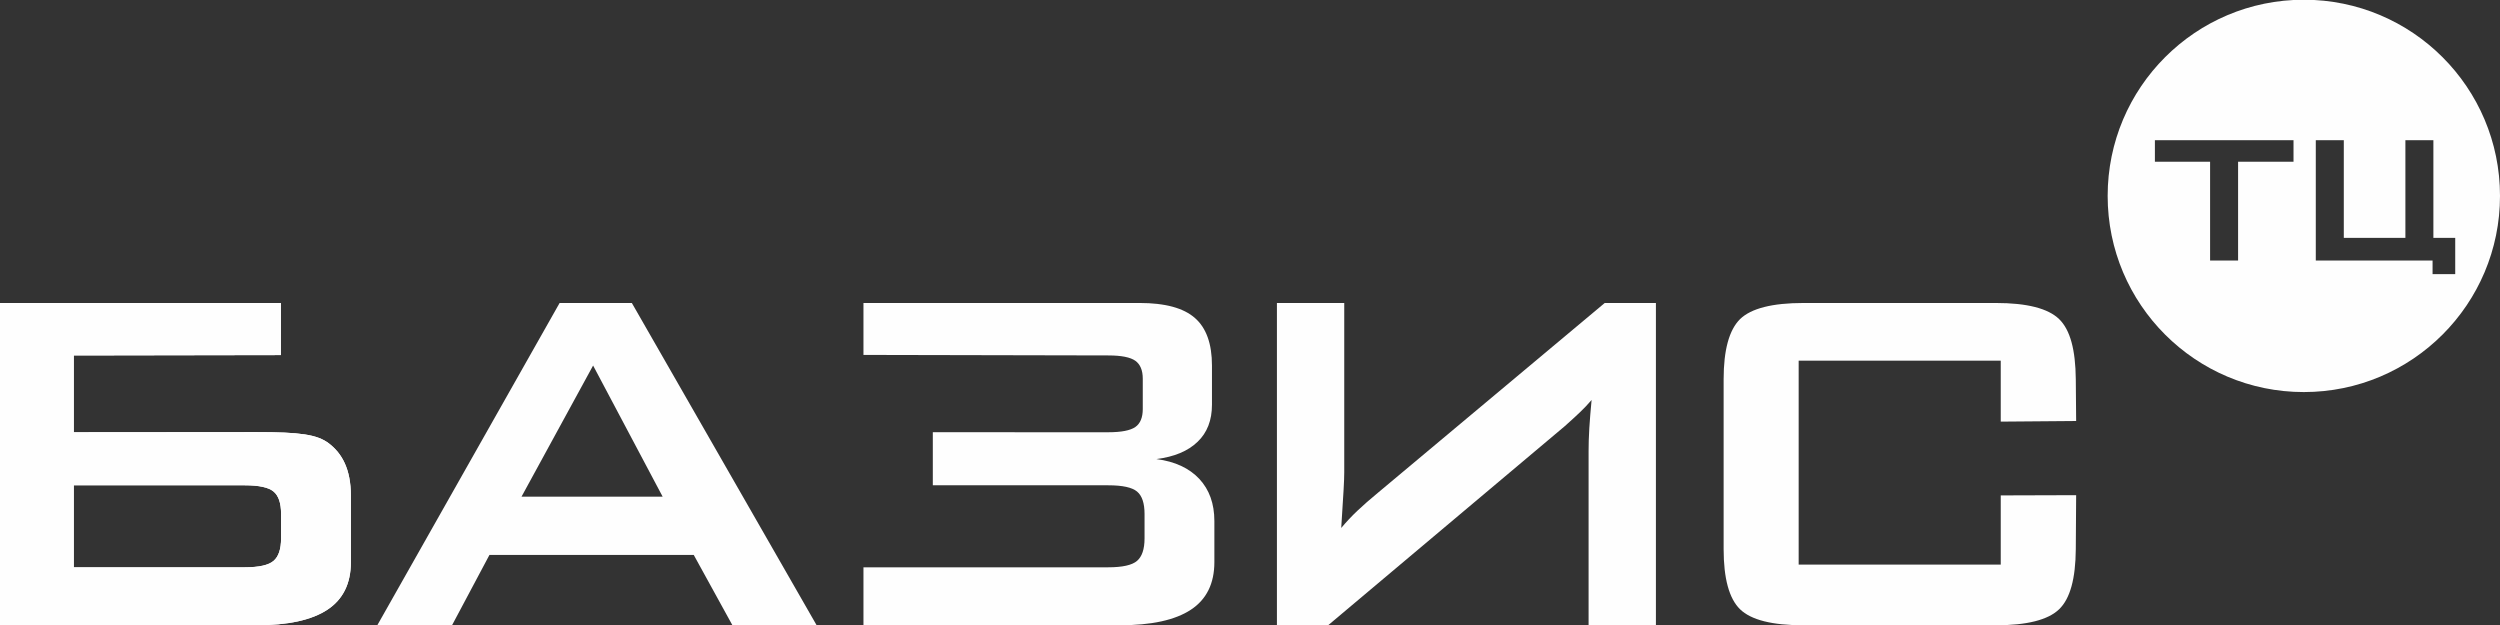
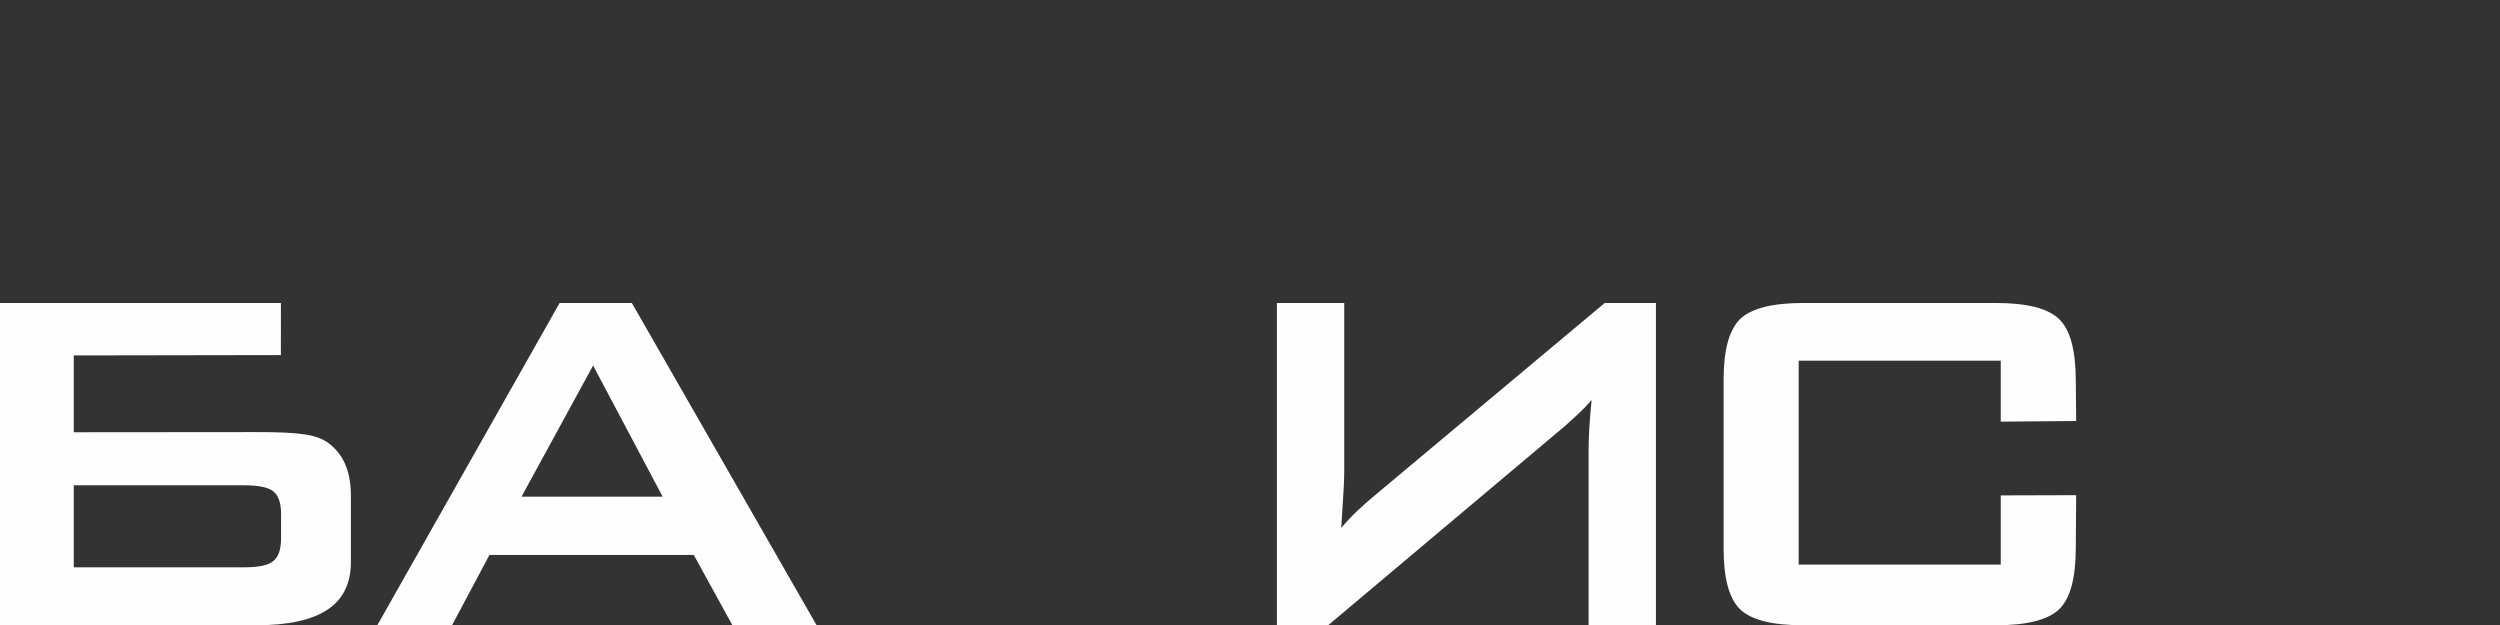
<svg xmlns="http://www.w3.org/2000/svg" xml:space="preserve" width="84.667mm" height="21.167mm" version="1.1" style="shape-rendering:geometricPrecision; text-rendering:geometricPrecision; image-rendering:optimizeQuality; fill-rule:evenodd; clip-rule:evenodd" viewBox="0 0 8466.66 2116.66">
  <rect x="0" y="0" width="8466.66" height="2116.66" fill="#333333" stroke="none" />
  <defs>
    <style type="text/css"> .fil0 {fill:#FEFEFE} .fil1 {fill:#FEFEFE;fill-rule:nonzero} </style>
  </defs>
  <g id="Слой_x0020_1">
    <g id="_2093027333248">
-       <path class="fil0" d="M8466.66 663.42c0,366.94 -297.48,664.35 -664.38,664.35 -366.94,0 -664.36,-297.41 -664.36,-664.35 0,-366.92 297.42,-664.36 664.36,-664.36 366.9,0 664.38,297.44 664.38,664.36zm-887.01 -115.68l0 334.53 -94.8 0 0 -334.53 -186.93 0 0 -72.91 469.45 0 0 72.91 -187.72 0zm263.16 334.53l0 -407.52 94.88 0 0 330.79 208.59 0 0 -330.79 94.8 0 0 330.79 73.95 0 0 122.85 -76.72 0 0 -46.12 -395.5 0z" />
      <path class="fil1" d="M249.83 1203.72l0 260.14 618.19 -0.53c149.72,-0.08 206.65,8.35 246.16,38.55 43.55,33.41 74.17,86.06 74.17,177.26l0 224.53c0,72.23 -26.54,126.13 -79.31,161.05 -53.21,35.24 -133.57,52.87 -241.74,52.87l-867.3 0 0 -1091.49 951.39 0 -0.16 176.46 -701.4 1.16zm579.4 439.8l0 0 -579.4 0 0 277.72 579.4 0c47.93,0 80.69,-7.37 97.24,-21.82 16.95,-14.51 25.42,-39.8 25.42,-76.17l0 -82.72c0,-36.4 -8.47,-61.77 -25.42,-75.8 -16.55,-14.08 -49.31,-21.21 -97.24,-21.21z" />
-       <path class="fil1" d="M249.83 1203.72l0 260.14 618.19 -0.53c149.72,-0.08 206.65,8.35 246.16,38.55 43.55,33.41 74.17,86.06 74.17,177.26l0 224.53c0,72.23 -26.54,126.13 -79.31,161.05 -53.21,35.24 -133.57,52.87 -241.74,52.87l-867.3 0 0 -1091.49 951.39 0 -0.16 176.46 -701.4 1.16zm579.4 439.8l0 0 -579.4 0 0 277.72 579.4 0c47.93,0 80.69,-7.37 97.24,-21.82 16.95,-14.51 25.42,-39.8 25.42,-76.17l0 -82.72c0,-36.4 -8.47,-61.77 -25.42,-75.8 -16.55,-14.08 -49.31,-21.21 -97.24,-21.21z" />
-       <path class="fil1" d="M3753.51 1203.72l-829.27 -1.74 0 -175.88 935.69 0c86.01,0 148.36,16.93 186.81,50.79 38.44,33.45 57.78,87.34 57.78,161.03l0 132.83c0,52.49 -16.18,94.47 -48.65,125.46 -32.41,31.42 -78.92,50.78 -139.57,58.52 62.74,8.11 111.08,30.67 145.21,66.96 34.18,36.67 51.14,84.27 51.14,142.77l0 139.21c0,72.23 -26.46,126.21 -79.33,161.05 -53.21,35.24 -133.57,52.87 -241.8,52.87l-867.28 0 0 -196.35 829.27 0c47.94,0 80.7,-7.37 97.31,-21.82 16.87,-14.51 25.37,-39.8 25.37,-76.17l0 -82.72c0,-36.4 -8.5,-61.77 -25.37,-75.8 -16.61,-14.08 -49.37,-21.21 -97.31,-21.21l-594.4 0 0 -179.76 594.4 0.1c44.05,0 74.39,-6.01 91.33,-17.67 16.83,-11.64 25.32,-32.09 25.32,-60.95l0 -102.91c0,-28.21 -8.49,-48.67 -25.32,-60.62 -16.94,-11.99 -47.28,-17.99 -91.33,-17.99z" />
      <path class="fil1" d="M5608.03 2117.59l0 -1091.49 -173.38 0 -768.65 643.2c-26.11,21.48 -48.98,41.57 -69.09,60.6 -20.1,19 -38.1,38.38 -54.6,58.13 3.86,-61.25 6.69,-104.65 8.05,-129.99 1.44,-25.44 2.16,-45.08 2.16,-58.89l0 -573.05 -228.01 0 0 1091.49 173.37 0 801.38 -674.2c19.42,-17.3 36.37,-32.77 50.8,-46.52 14.45,-13.73 27.81,-27.85 40.17,-42.29 -3.16,33.47 -5.93,65.6 -7.76,95.52 -1.76,29.91 -2.44,55.67 -2.44,77.89l0 589.6 228 0z" />
      <path class="fil1" d="M6775.85 1221.35l-684.38 0 0 690.78 684.38 0 0 -234.37 255.36 -0.8 -1.2 182.66c-0.73,99.74 -18.92,167.57 -56.42,203.72 -37.52,36.1 -108.89,54.25 -214.27,54.25l-651.3 0c-106.08,0 -177.65,-17.92 -215.05,-54.25 -36.93,-36 -55.62,-103.98 -55.62,-203.72l0 -575.2c0,-99.37 18.69,-167.06 55.62,-203.71 37.4,-36.29 108.97,-54.61 215.05,-54.61l651.3 0c105.38,0 176.93,18.32 214.27,54.61 37.73,36.65 55.5,104.34 56.42,203.71l1.2 141.37 -255.36 2.12 0 -206.56z" />
      <path class="fil1" d="M1766.21 1682.01l477.93 0 -235.49 -444.09 -242.44 444.09zm-488.46 435.58l0 0 617.46 -1091.49 244.63 0 625.89 1091.49 -285.19 0 -131.04 -238.23 -691.9 0 -126.78 238.23 -253.07 0z" />
    </g>
  </g>
</svg>